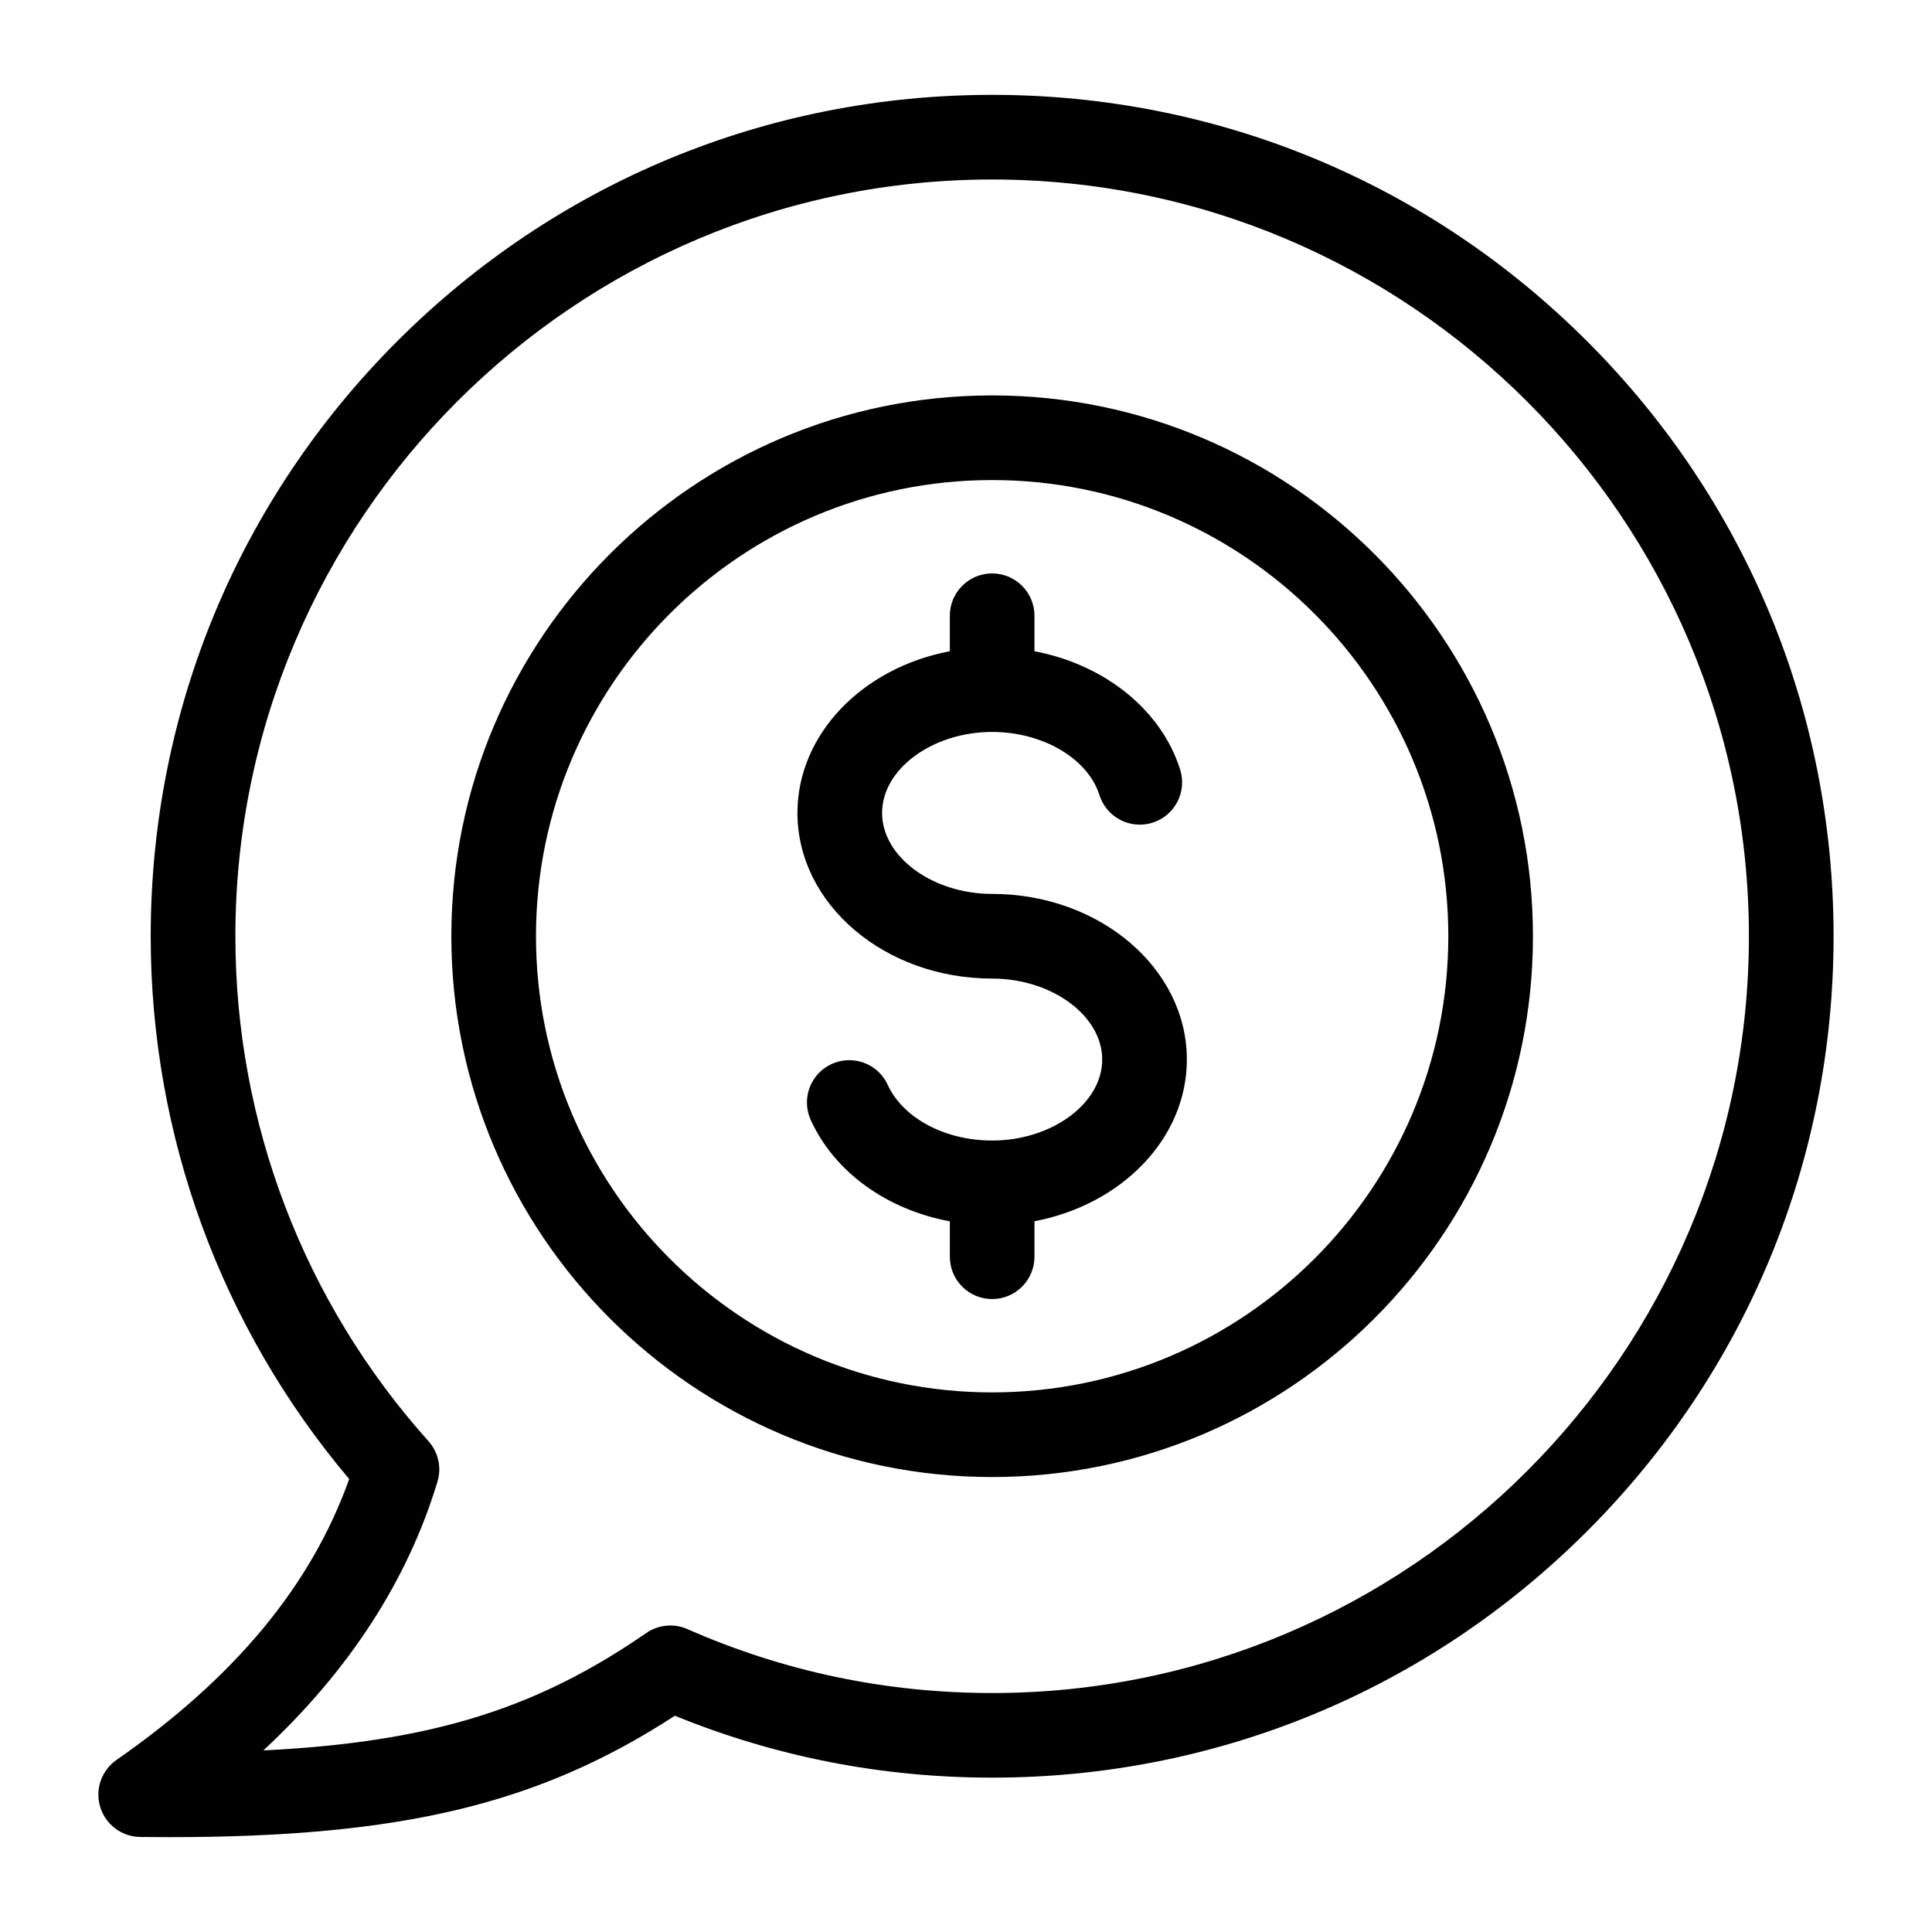
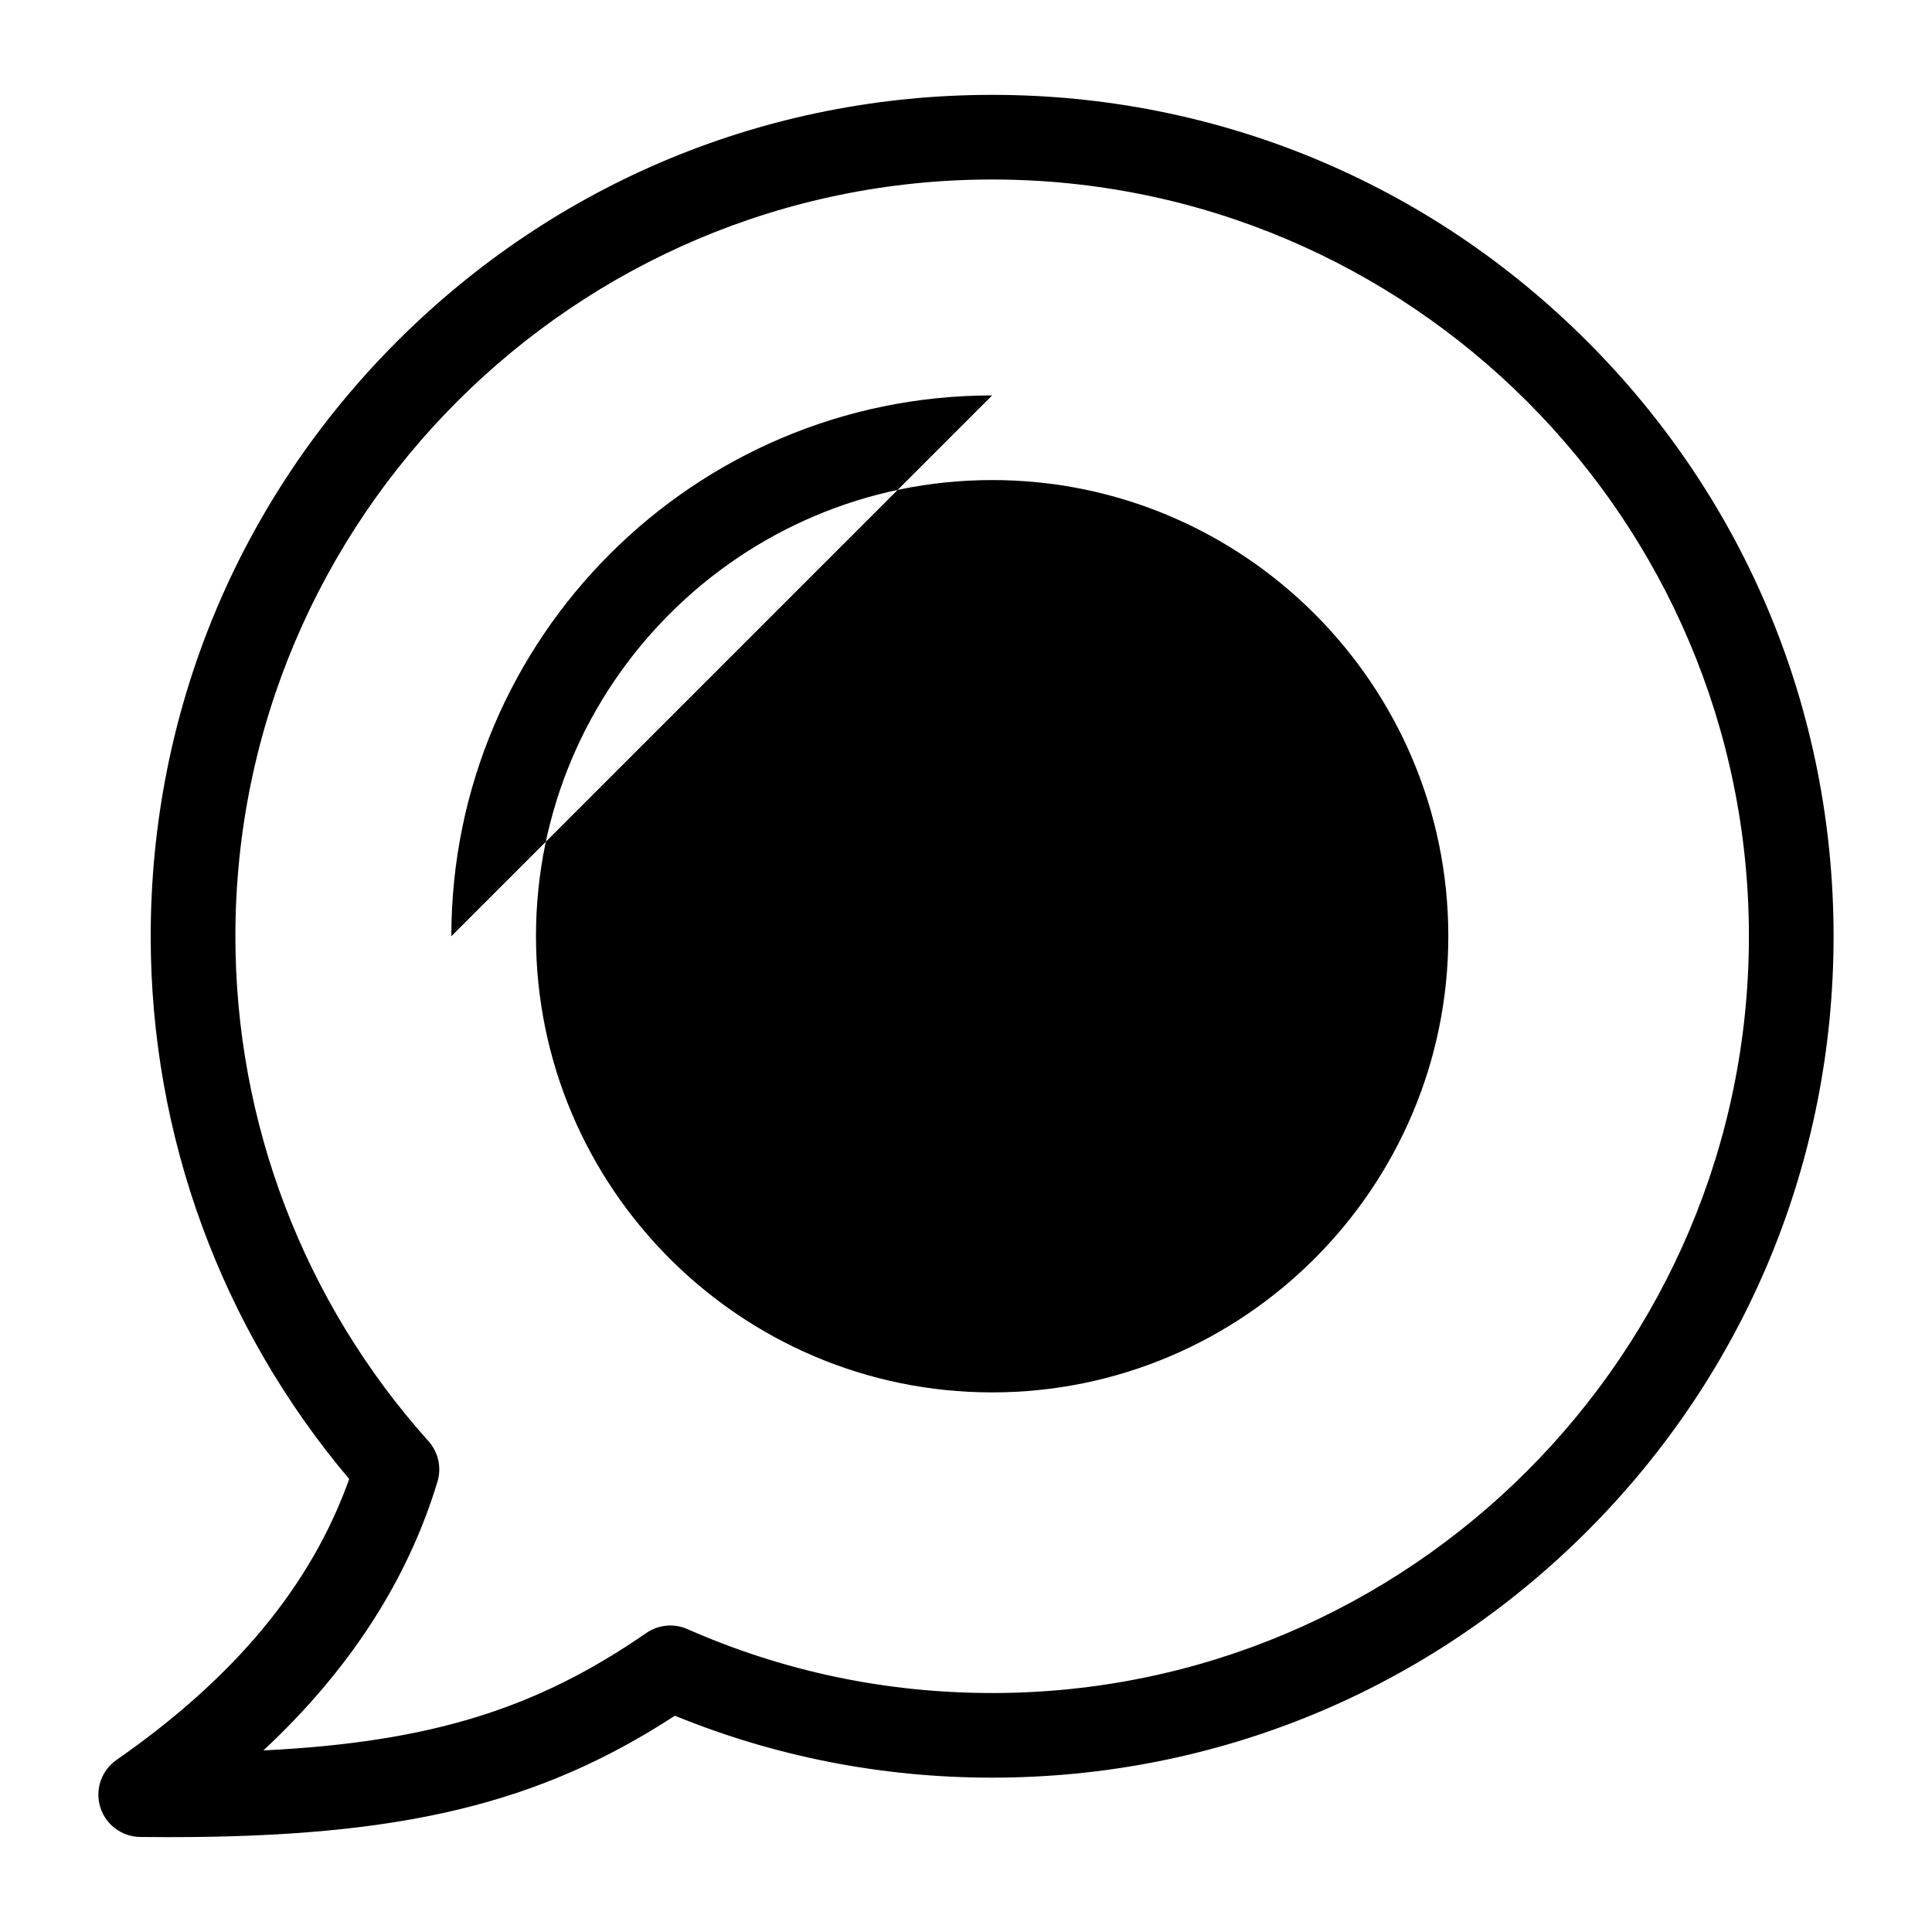
<svg xmlns="http://www.w3.org/2000/svg" fill="#000000" width="800px" height="800px" version="1.1" viewBox="144 144 512 512">
-   <path d="m564.61 234.45c-42.121-42.121-98.117-65.312-157.68-65.312-59.559 0-115.56 23.195-157.68 65.312-42.113 42.113-65.312 98.109-65.312 157.67 0 52.82 18.637 103.64 52.605 143.84-10.051 28.191-30.281 52.594-61.664 74.441-4.004 2.785-5.746 7.84-4.312 12.5 1.434 4.66 5.719 7.863 10.598 7.918 2.613 0.031 5.18 0.043 7.711 0.043 61.465 0 97.98-8.754 133.97-32.176 26.707 10.895 54.957 16.41 84.078 16.41 59.559 0 115.55-23.195 157.68-65.312 42.121-42.117 65.312-98.113 65.312-157.68-0.004-59.562-23.195-115.55-65.309-157.66zm-157.68 358.22c-28.078 0-55.25-5.699-80.762-16.941-3.562-1.57-7.688-1.18-10.891 1.035-28.906 19.949-56.789 28.918-101.48 31.117 22.754-21.191 38.227-45.055 46.137-71.23 1.133-3.746 0.227-7.812-2.387-10.73-33-36.809-51.168-84.324-51.168-133.8 0-110.59 89.965-200.55 200.55-200.55 110.59 0 200.55 89.965 200.55 200.55-0.008 110.58-89.977 200.55-200.56 200.55zm0-343.88c-79.031 0-143.32 64.293-143.32 143.32s64.293 143.32 143.32 143.32 143.32-64.293 143.32-143.32-64.293-143.32-143.32-143.32zm0 264.21c-66.66 0-120.89-54.234-120.89-120.89 0-66.66 54.234-120.89 120.89-120.89 66.66 0 120.89 54.234 120.89 120.89 0 66.664-54.234 120.89-120.89 120.89zm51.602-88.211c0 20.93-17.301 38.484-40.383 42.852v9.406c0 6.191-5.023 11.215-11.215 11.215s-11.215-5.023-11.215-11.215v-9.383c-16.621-3.082-30.477-12.93-36.848-26.816-2.582-5.633-0.117-12.289 5.516-14.871 5.633-2.582 12.289-0.117 14.871 5.516 4.051 8.832 15.172 14.762 27.672 14.762 15.812 0 29.168-9.828 29.168-21.461 0-11.637-13.355-21.461-29.168-21.461-28.449 0-51.598-19.691-51.598-43.895 0-20.93 17.301-38.484 40.383-42.852v-9.406c0-6.191 5.023-11.215 11.215-11.215 6.191 0 11.215 5.023 11.215 11.215v9.406c18.445 3.488 33.582 15.418 38.609 31.367 1.863 5.91-1.418 12.207-7.32 14.07-5.91 1.863-12.207-1.418-14.07-7.32-3.059-9.691-15.016-16.73-28.434-16.73-15.812 0-29.168 9.828-29.168 21.461 0 11.637 13.355 21.461 29.168 21.461 28.449 0 51.602 19.688 51.602 43.895z" />
+   <path d="m564.61 234.45c-42.121-42.121-98.117-65.312-157.68-65.312-59.559 0-115.56 23.195-157.68 65.312-42.113 42.113-65.312 98.109-65.312 157.67 0 52.82 18.637 103.64 52.605 143.84-10.051 28.191-30.281 52.594-61.664 74.441-4.004 2.785-5.746 7.84-4.312 12.5 1.434 4.66 5.719 7.863 10.598 7.918 2.613 0.031 5.18 0.043 7.711 0.043 61.465 0 97.98-8.754 133.97-32.176 26.707 10.895 54.957 16.41 84.078 16.41 59.559 0 115.55-23.195 157.68-65.312 42.121-42.117 65.312-98.113 65.312-157.68-0.004-59.562-23.195-115.55-65.309-157.66zm-157.68 358.22c-28.078 0-55.25-5.699-80.762-16.941-3.562-1.57-7.688-1.18-10.891 1.035-28.906 19.949-56.789 28.918-101.48 31.117 22.754-21.191 38.227-45.055 46.137-71.23 1.133-3.746 0.227-7.812-2.387-10.73-33-36.809-51.168-84.324-51.168-133.8 0-110.59 89.965-200.55 200.55-200.55 110.59 0 200.55 89.965 200.55 200.55-0.008 110.58-89.977 200.55-200.56 200.55zm0-343.88c-79.031 0-143.32 64.293-143.32 143.32zm0 264.21c-66.66 0-120.89-54.234-120.89-120.89 0-66.66 54.234-120.89 120.89-120.89 66.66 0 120.89 54.234 120.89 120.89 0 66.664-54.234 120.89-120.89 120.89zm51.602-88.211c0 20.93-17.301 38.484-40.383 42.852v9.406c0 6.191-5.023 11.215-11.215 11.215s-11.215-5.023-11.215-11.215v-9.383c-16.621-3.082-30.477-12.93-36.848-26.816-2.582-5.633-0.117-12.289 5.516-14.871 5.633-2.582 12.289-0.117 14.871 5.516 4.051 8.832 15.172 14.762 27.672 14.762 15.812 0 29.168-9.828 29.168-21.461 0-11.637-13.355-21.461-29.168-21.461-28.449 0-51.598-19.691-51.598-43.895 0-20.93 17.301-38.484 40.383-42.852v-9.406c0-6.191 5.023-11.215 11.215-11.215 6.191 0 11.215 5.023 11.215 11.215v9.406c18.445 3.488 33.582 15.418 38.609 31.367 1.863 5.91-1.418 12.207-7.32 14.07-5.91 1.863-12.207-1.418-14.07-7.32-3.059-9.691-15.016-16.73-28.434-16.73-15.812 0-29.168 9.828-29.168 21.461 0 11.637 13.355 21.461 29.168 21.461 28.449 0 51.602 19.688 51.602 43.895z" />
</svg>